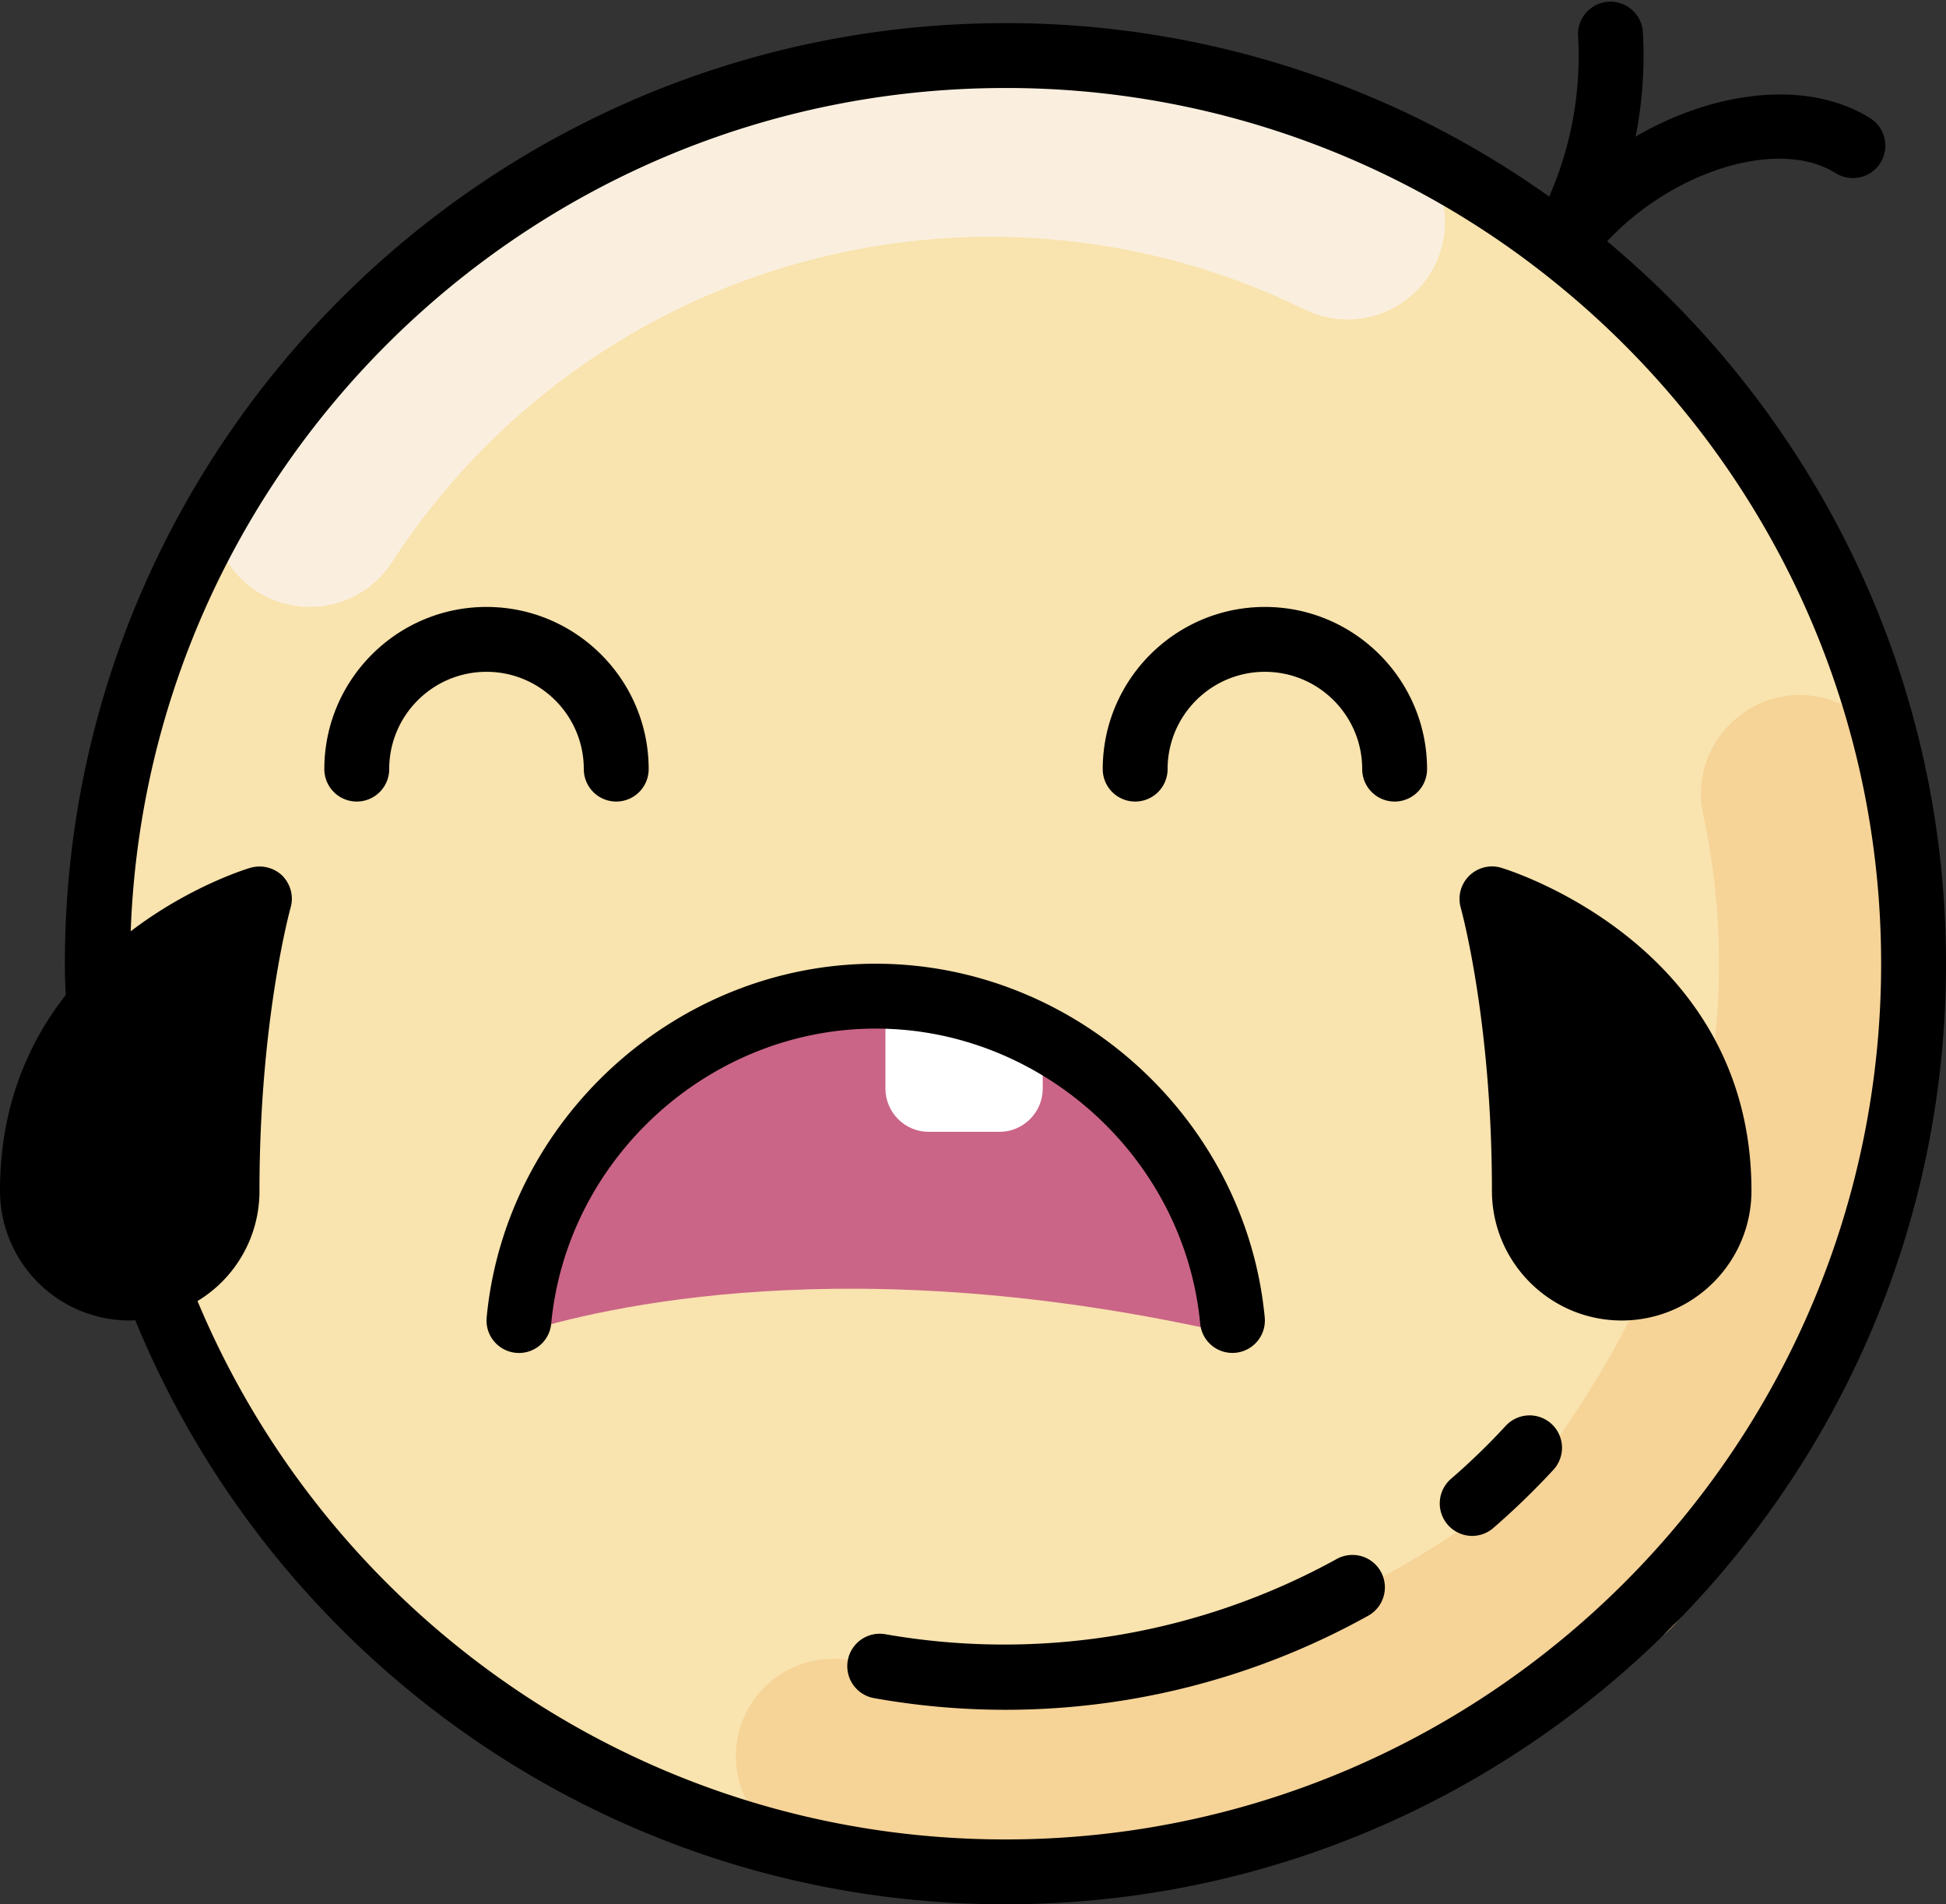
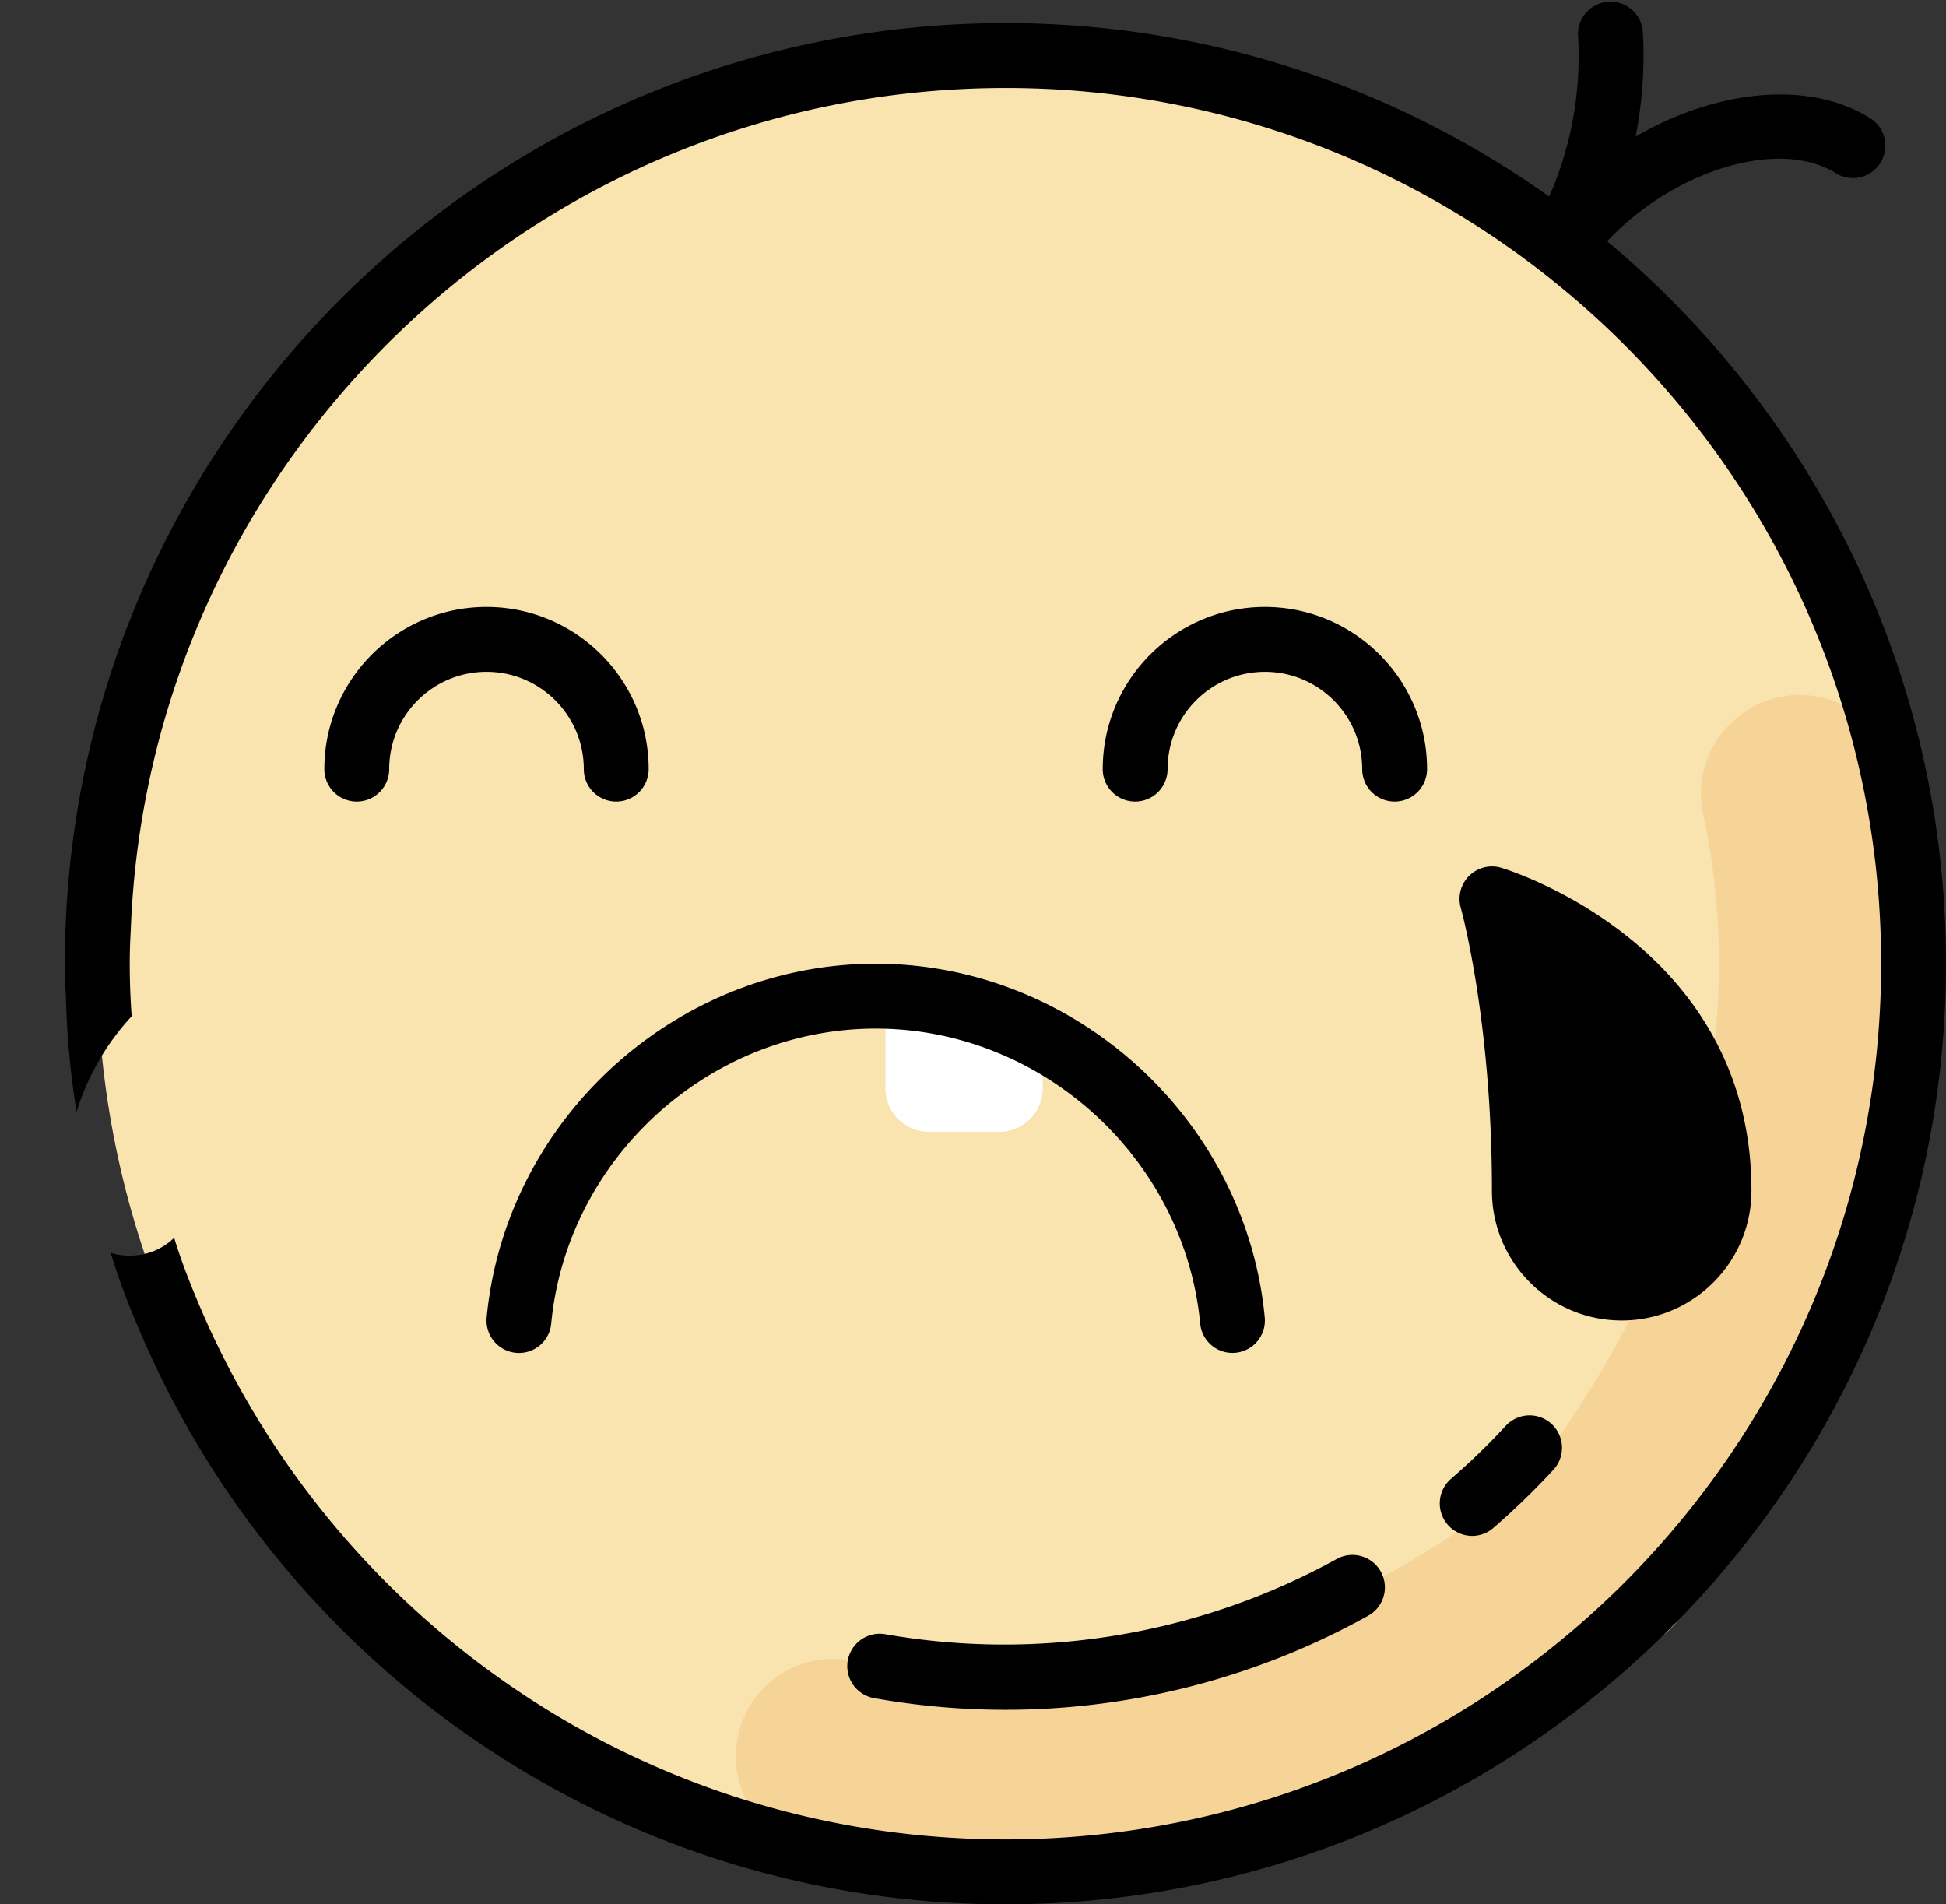
<svg alt="baby logo" viewBox="0 0 360 352.28">
  <rect x="0" y="0" width="360" height="352.28" fill="#333333" stroke="none" />
  <defs>
    <style>
      .cls-2{fill:#5f9dd4}.cls-3{fill:#85cbf8}.cls-7{fill:#8d6c9f}
    </style>
  </defs>
  <g id="babby">
    <path id="skin" d="M186 10.28c-92.79 0-168 75.22-168 168s75.21 168 168 168 168-75.21 168-168-75.21-168-168-168Z" style="fill:#f9e3ae" />
    <path id="shadow" d="M315.06 150.5c7.98 37.02.54 79.74-31.38 121.8a19.56 19.56 0 0 1-3.72 3.72c-42 31.86-84.72 39.24-121.74 31.32a18.01 18.01 0 1 0-7.2 35.28c47.58 10.08 102.66 0 156-39.6a19.06 19.06 0 0 0 3.96-3.96c39.66-53.22 49.68-108 39.6-156a18 18 0 0 0-30.42-9.18 17.98 17.98 0 0 0-5.1 16.62Z" style="fill:#f6d397" />
-     <path id="highlight" d="M262.02 53.84a18 18 0 0 0-4.44-28.74C181.01-12.7 88.26 12.96 42 84.74a18 18 0 0 0 15.48 27.53 18 18 0 0 0 14.94-8.1A132 132 0 0 1 241.2 57.19a18.02 18.02 0 0 0 20.82-3.36Z" style="fill:#faefde" />
-     <path id="mouth" d="M227.92 246.79c-70.39-16.15-117.02-4.84-131.76-.15.26-.61.44-1.26.5-1.96 3.18-33.31 31.88-59.4 65.34-59.4s62.16 26.09 65.34 59.4c.08.75.27 1.47.58 2.11Z" style="fill:#ca6587" />
    <path id="tooth" d="M171.8 209.38h13.1c4.4 0 8-3.6 8-8v-9.1l-29.1-7v16.1c0 4.4 3.6 8 8 8Z" style="fill:#fff" />
    <g id="stroke_outer" data-name="stroke outer">
      <path d="M360 178.28c0 95.94-78.06 174-174 174-72.6 0-135-44.7-160.98-108.06a129.06 129.06 0 0 1-4.56-12.48c1.08.36 2.28.54 3.54.54 3.18 0 6.06-1.2 8.22-3.3 1.2 3.96 2.7 7.86 4.32 11.7 24.42 58.44 82.2 99.6 149.46 99.6 89.34 0 162-72.66 162-162 0-50.42-23.15-95.54-59.38-125.26A161.13 161.13 0 0 0 186 16.28c-87.36 0-158.7 69.42-161.82 156-.12 1.98-.18 4.02-.18 6 0 3.24.12 6.48.36 9.72a45.7 45.7 0 0 0-10.2 17.7 160.54 160.54 0 0 1-1.98-21.66 92.32 92.32 0 0 1-.18-5.76c0-95.94 78.06-174 174-174a173.07 173.07 0 0 1 108.49 38.06l1.72 1.38C335.13 75.67 360 124.12 360 178.28Z" class="cls-7" />
      <g id="hair" class="cls-7">
        <path d="M347.87 30.12a6 6 0 0 1-8.27 1.91c-10.15-6.33-28.33-.87-40.39 10.69a43.85 43.85 0 0 0-6.9 8.39c-.2.33-.44.64-.69.91a159.37 159.37 0 0 0-9.49-7.24l.01-.02a54.81 54.81 0 0 1 7.43-9.39 61.28 61.28 0 0 1 13.01-10.1c14.59-8.51 31.81-10.64 43.37-3.42a6 6 0 0 1 1.92 8.27Z" />
        <path d="M302.58 25.27a76.6 76.6 0 0 1-10.27 25.84c-.2.33-.44.64-.69.91a159.37 159.37 0 0 0-9.49-7.24l.01-.02a64.64 64.64 0 0 0 9.78-38.39 6.01 6.01 0 0 1 11.98-.74c.4 6.65-.05 13.23-1.32 19.64Z" />
      </g>
    </g>
    <g id="tears">
      <g id="tear_R" data-name="tear R">
        <path d="M318 220.28a18 18 0 0 1-36 0c0-32.99-6-54-6-54s42 12 42 54Z" class="cls-3" />
        <path d="M300 244.28c-13.23 0-24-10.77-24-24 0-31.62-5.71-52.15-5.77-52.36a6 6 0 0 1 1.54-5.88c1.54-1.53 3.78-2.13 5.88-1.53.47.14 46.36 13.78 46.36 59.77 0 13.23-10.77 24-24 24Zm-15.68-67.97a252.83 252.83 0 0 1 3.68 43.97 12.01 12.01 0 0 0 24 0c0-24.91-16.51-37.98-27.68-43.97Z" class="cls-2" />
      </g>
      <g id="tear_L" data-name="tear L">
-         <path d="M48 166.28s-6 21.01-6 54a18 18 0 0 1-36 0c0-42 42-54 42-54Z" class="cls-3" />
-         <path d="M52.26 162.02a6.1 6.1 0 0 0-5.88-1.5c-.24.06-11.04 3.24-22.2 11.76a67.06 67.06 0 0 0-12 11.76C5.22 192.92 0 204.74 0 220.28a24 24 0 0 0 24 24c.36 0 .66 0 1.02-.06 4.2-.12 8.16-1.38 11.52-3.54A23.74 23.74 0 0 0 48 220.28c0-31.62 5.7-52.14 5.76-52.38.6-2.1 0-4.32-1.5-5.88ZM36 220.28c0 3.42-1.44 6.54-3.78 8.7a11.66 11.66 0 0 1-8.22 3.3 12.01 12.01 0 0 1-12-12c0-5.34.78-10.26 2.16-14.58a45.7 45.7 0 0 1 10.2-17.7 58.78 58.78 0 0 1 15.3-11.7A257.75 257.75 0 0 0 36 220.28Z" class="cls-2" />
-       </g>
+         </g>
    </g>
    <g id="stroke_inner" data-name="stroke inner">
      <path id="eyes" d="M90 112.28c-16.54 0-30 13.46-30 30a6 6 0 1 0 12 0c0-9.93 8.07-18 18-18s18 8.07 18 18a6 6 0 1 0 12 0c0-16.54-13.46-30-30-30Zm144 0c-16.54 0-30 13.46-30 30a6 6 0 1 0 12 0c0-9.93 8.07-18 18-18s18 8.07 18 18a6 6 0 1 0 12 0c0-16.54-13.46-30-30-30Z" class="cls-7" />
      <path id="lip" d="M228.57 250.25a5.98 5.98 0 0 1-6.54-5.4c-2.92-30.6-29.29-54.57-60.03-54.57s-57.11 23.97-60.03 54.57a5.98 5.98 0 0 1-6.54 5.41 6 6 0 0 1-5.4-6.54c3.5-36.7 35.11-65.44 71.97-65.44s68.47 28.74 71.97 65.43a6 6 0 0 1-5.4 6.54Z" class="cls-7" />
-       <path id="wrinkle" d="M247.27 288.41a127.46 127.46 0 0 1-83.48 13.91 6 6 0 0 0-2.09 11.82 138.05 138.05 0 0 0 91.42-15.25 6 6 0 1 0-5.85-10.48Zm39.77-24.98a6 6 0 0 0-8.48.33 125.47 125.47 0 0 1-10.15 9.83 6.01 6.01 0 0 0 3.92 10.54c1.39 0 2.79-.48 3.92-1.46 3.88-3.36 7.62-6.98 11.12-10.77a6 6 0 0 0-.34-8.48Z" class="cls-7" />
+       <path id="wrinkle" d="M247.27 288.41a127.46 127.46 0 0 1-83.48 13.91 6 6 0 0 0-2.09 11.82 138.05 138.05 0 0 0 91.42-15.25 6 6 0 1 0-5.85-10.48Zm39.77-24.98a6 6 0 0 0-8.48.33 125.47 125.47 0 0 1-10.15 9.83 6.01 6.01 0 0 0 3.92 10.54c1.39 0 2.79-.48 3.92-1.46 3.88-3.36 7.62-6.98 11.12-10.77a6 6 0 0 0-.34-8.48" class="cls-7" />
    </g>
  </g>
</svg>